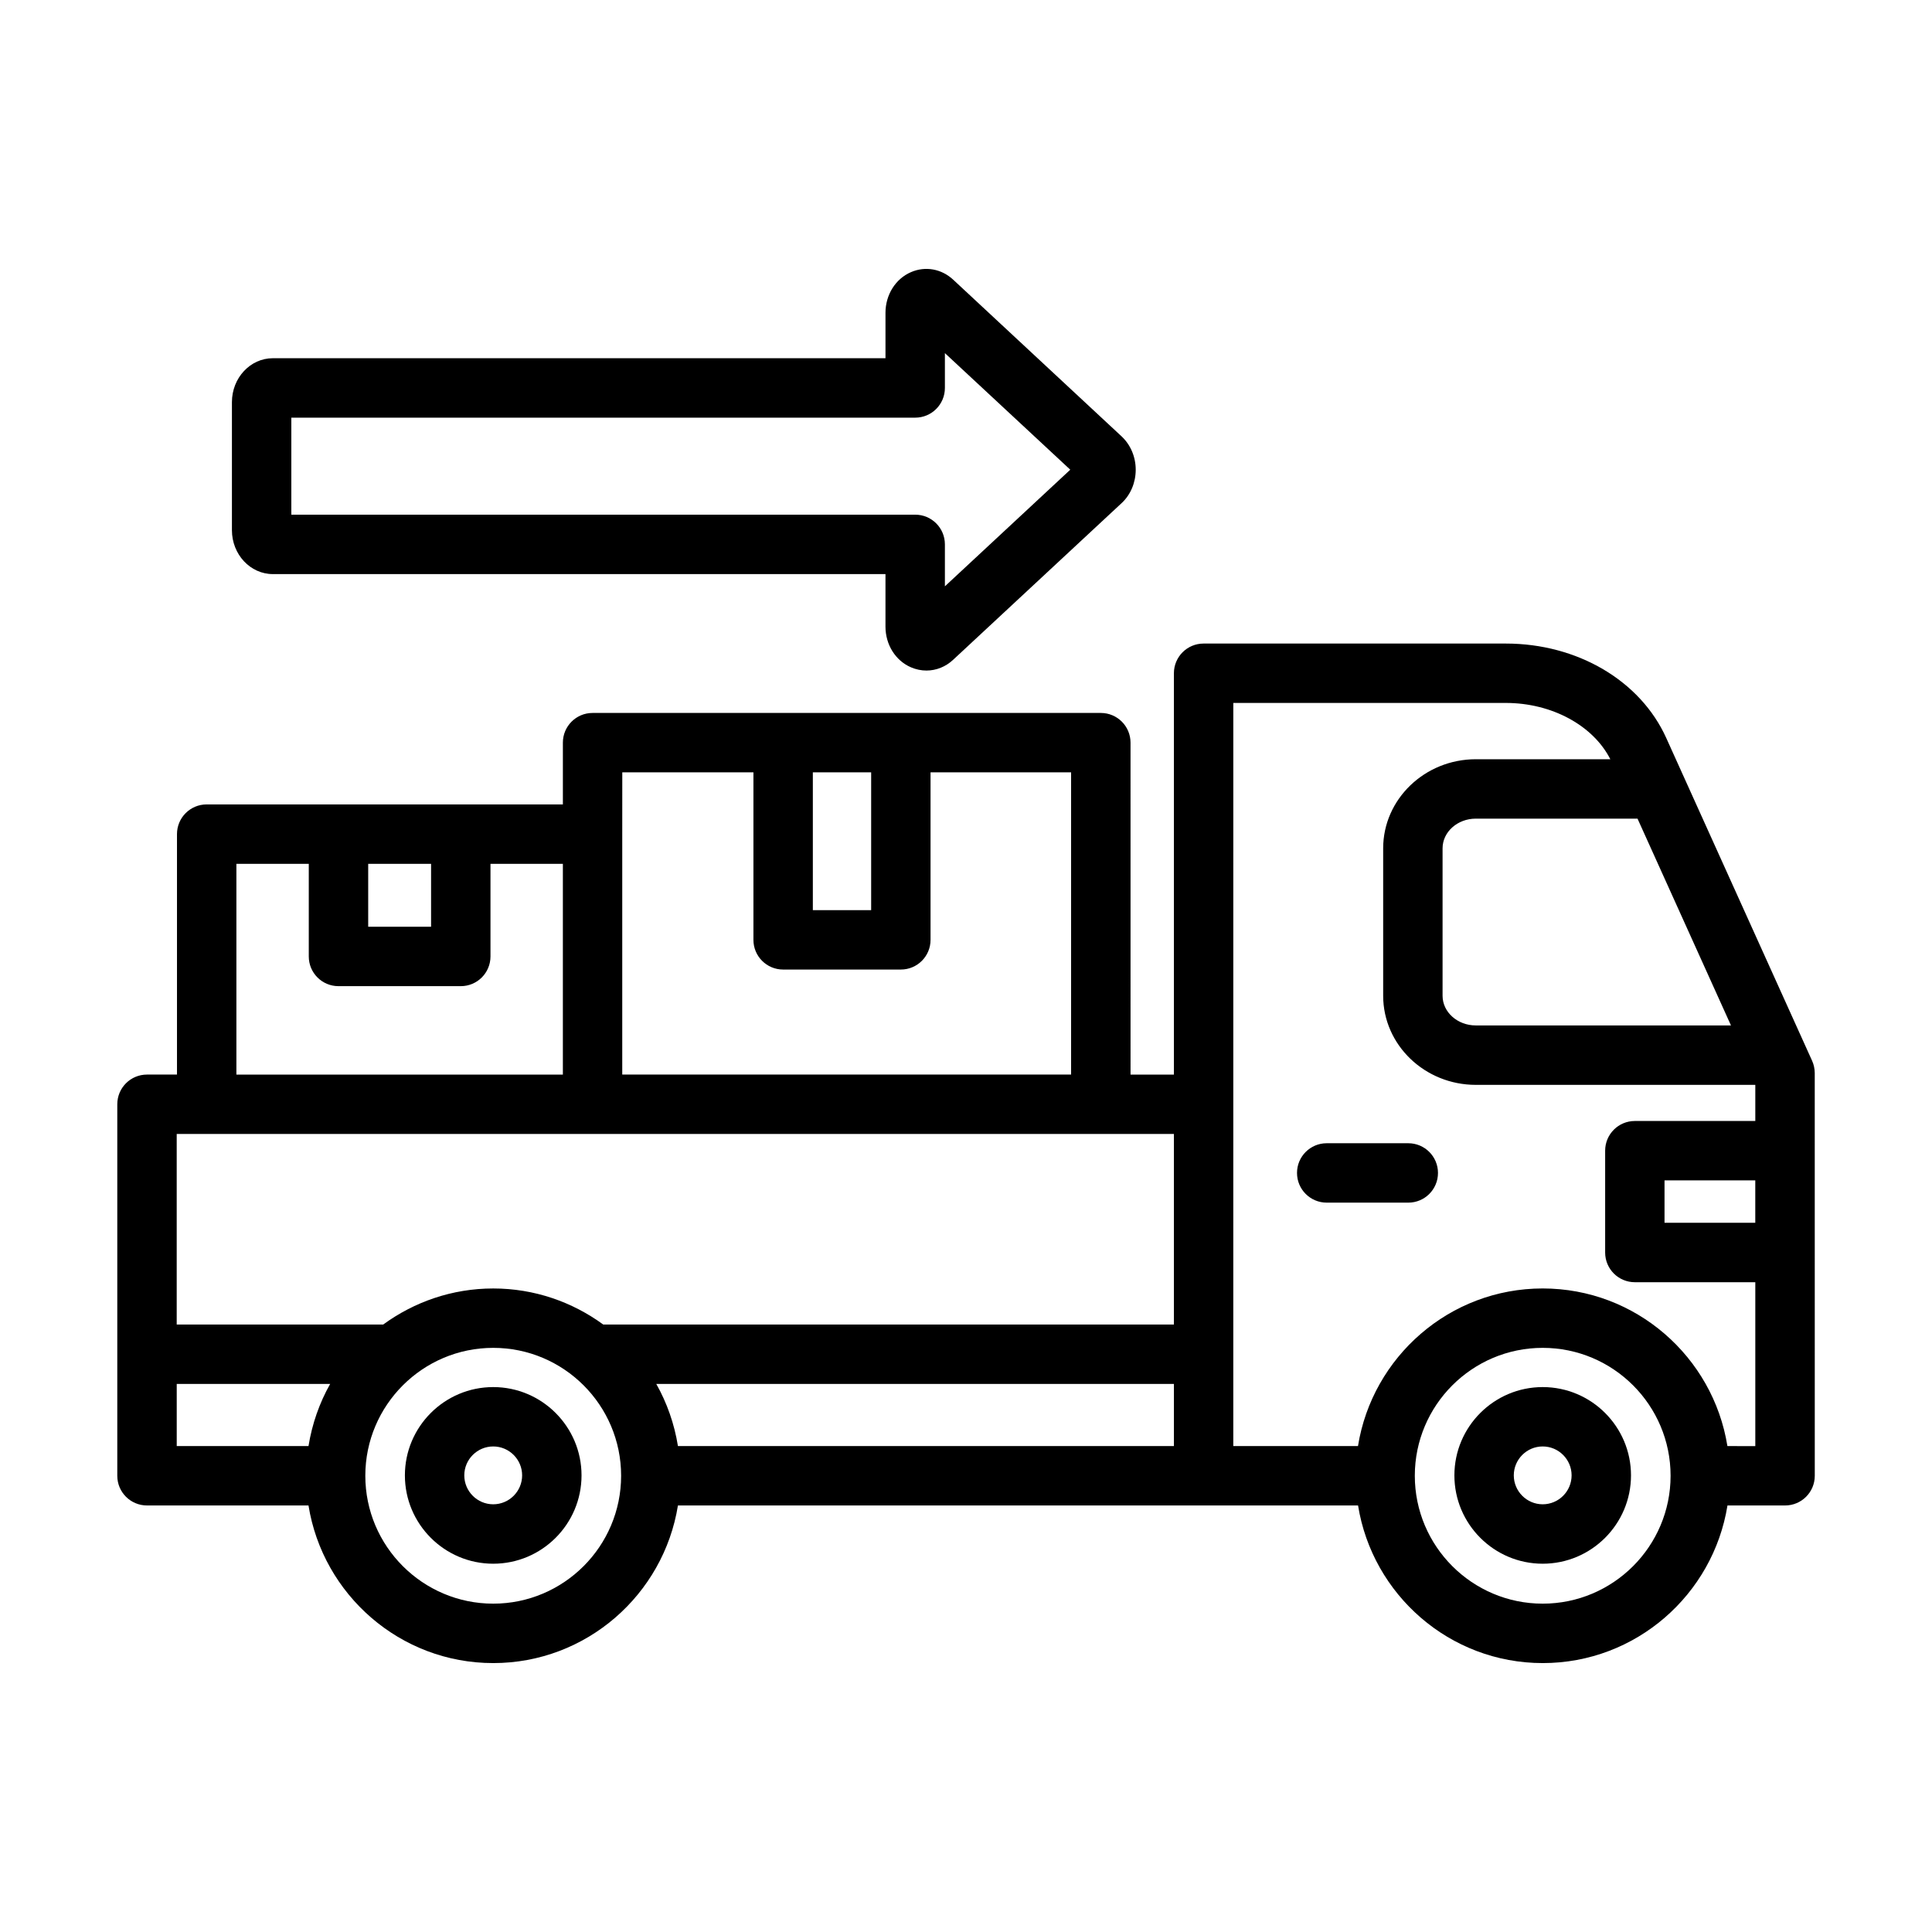
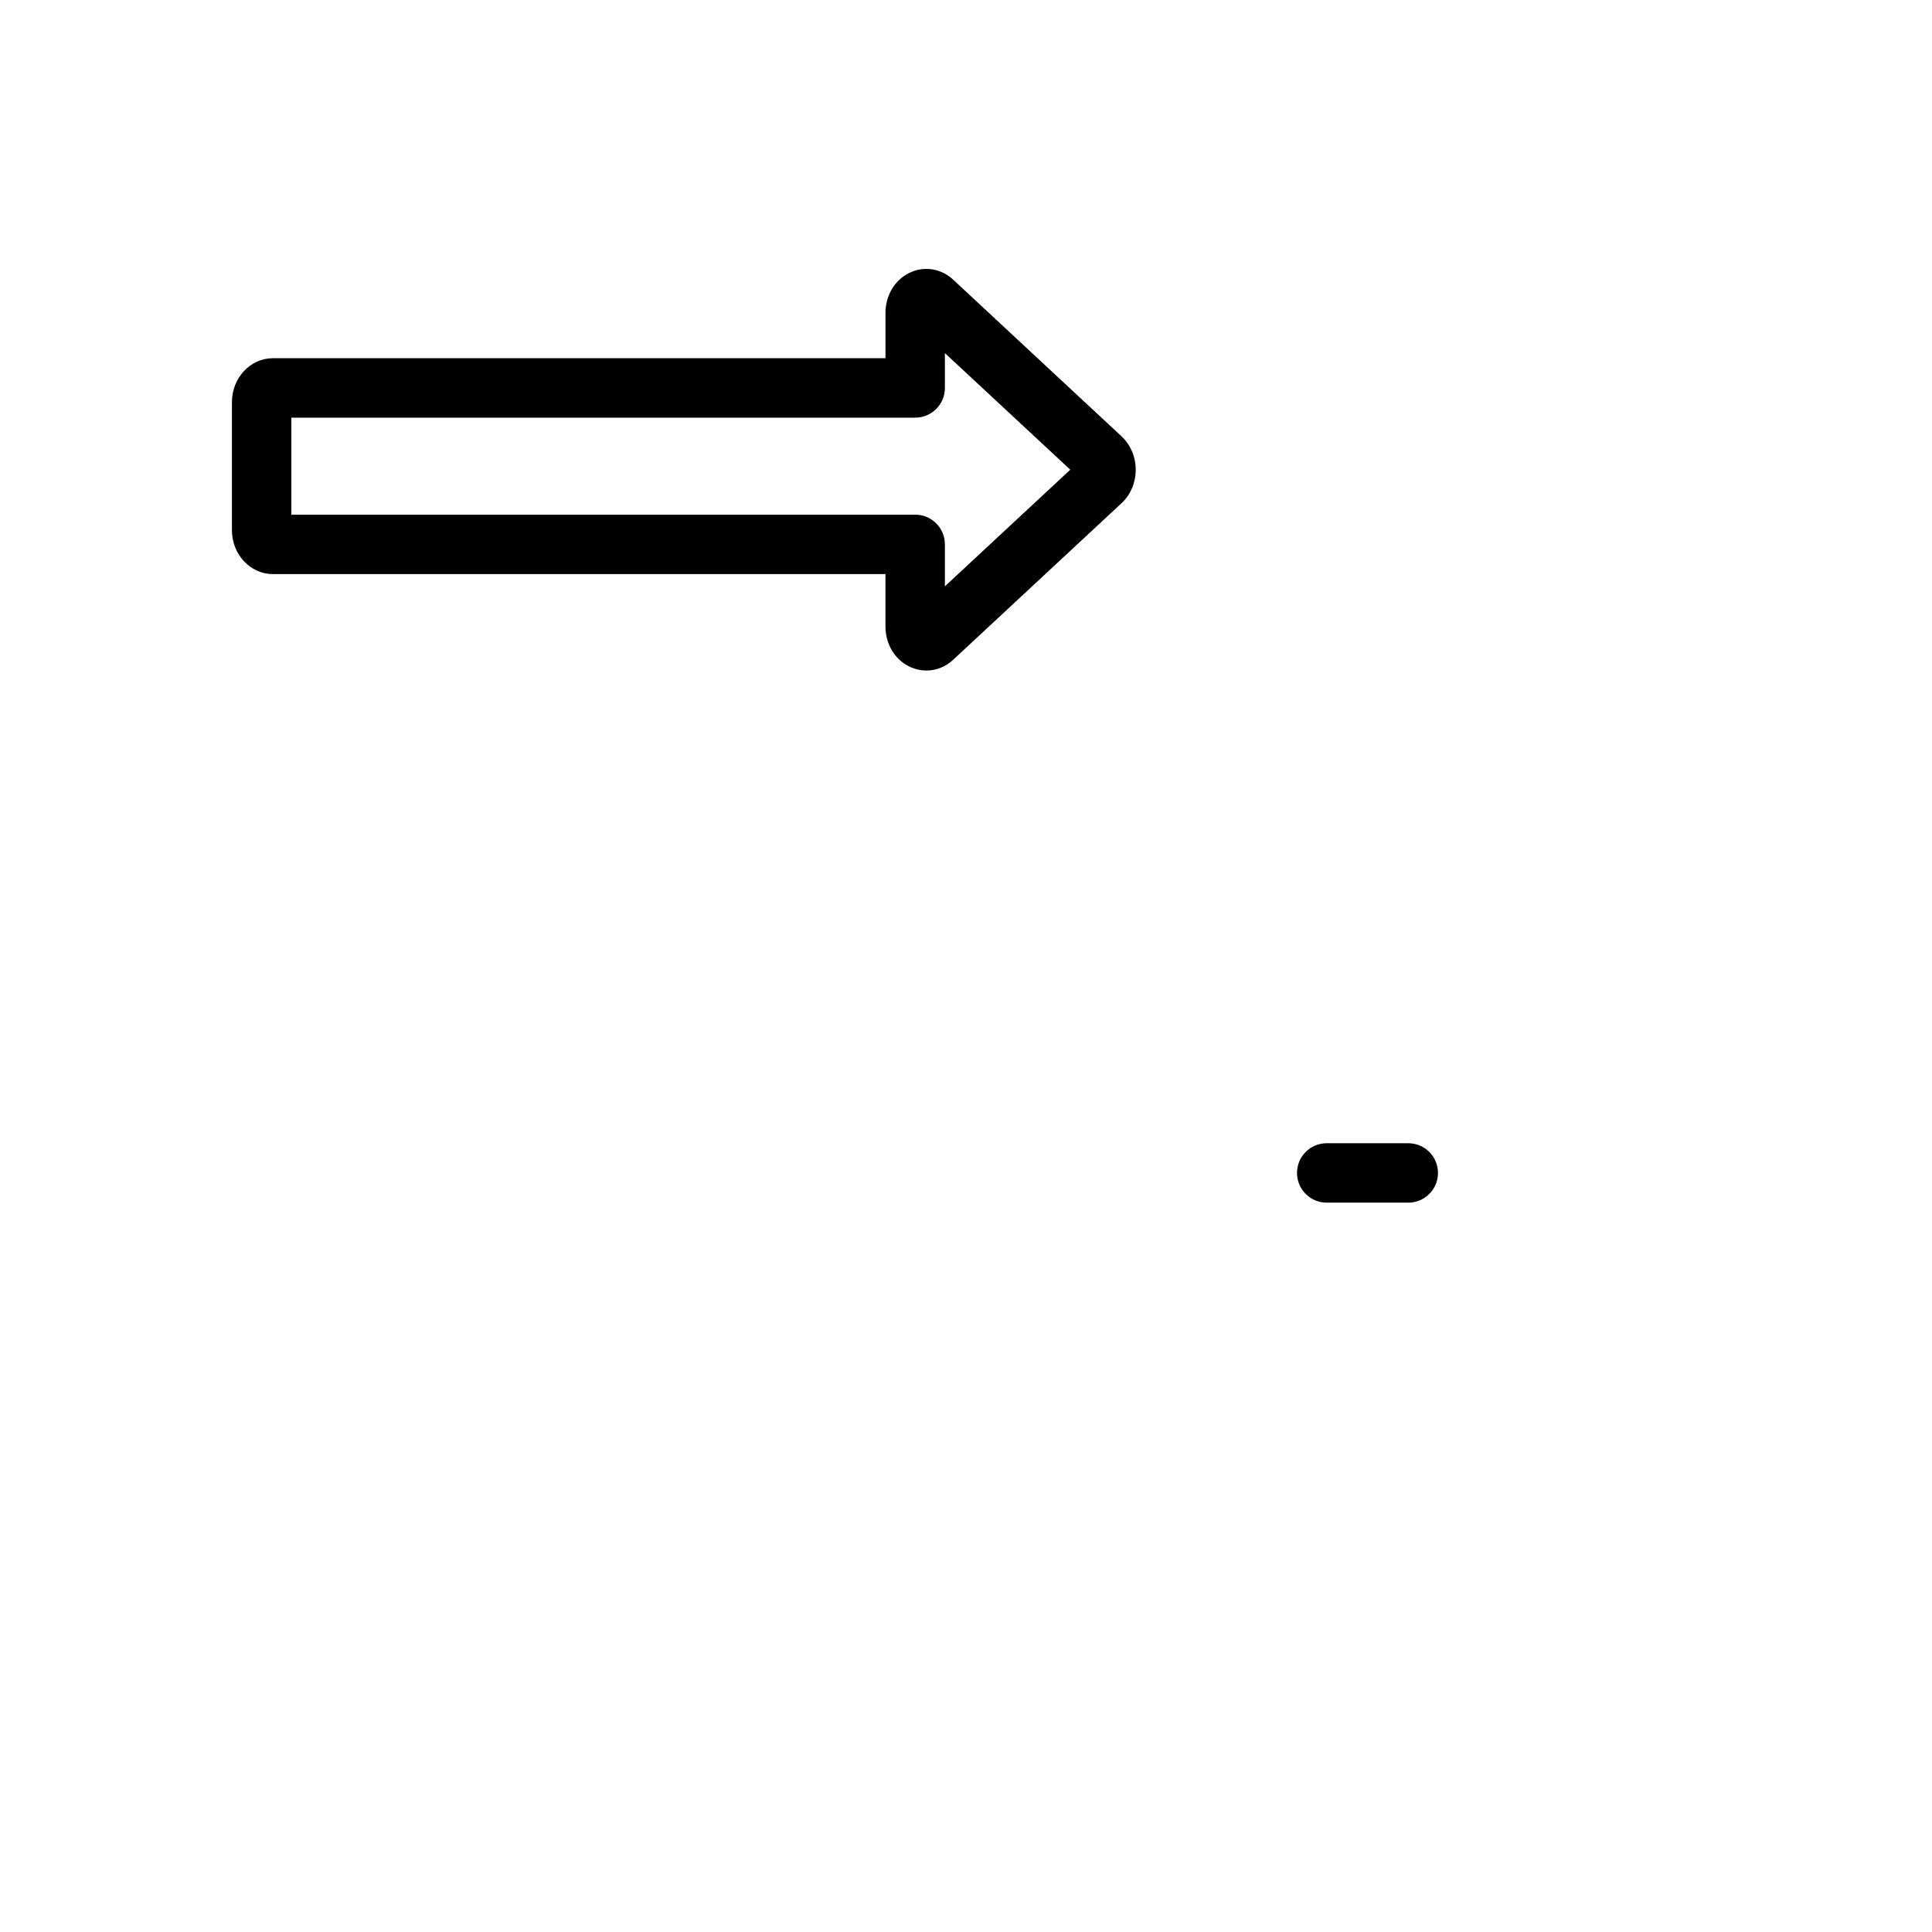
<svg xmlns="http://www.w3.org/2000/svg" fill="#000000" width="800px" height="800px" version="1.1" viewBox="144 144 512 512">
  <g>
-     <path d="m274.71 511.59c-12.91 0-23.41 10.5-23.41 23.402 0 12.91 10.5 23.41 23.41 23.41 12.902 0 23.402-10.5 23.402-23.41 0-12.902-10.5-23.402-23.402-23.402zm0 31.062c-4.227 0-7.668-3.441-7.668-7.668 0-4.219 3.441-7.66 7.668-7.66 4.219 0 7.66 3.441 7.66 7.66 0 4.234-3.441 7.668-7.66 7.668z" />
-     <path d="m552.83 511.59c-12.902 0-23.402 10.5-23.402 23.402 0 12.91 10.5 23.41 23.402 23.41 12.902 0 23.402-10.5 23.402-23.41 0.004-12.902-10.5-23.402-23.402-23.402zm0 31.062c-4.219 0-7.66-3.441-7.66-7.668 0-4.219 3.441-7.66 7.66-7.66s7.66 3.441 7.66 7.66c0 4.234-3.438 7.668-7.66 7.668z" />
-     <path d="m624.21 425.08-38.637-85.508c-6.863-15.199-23.562-25.023-42.523-25.023h-80.082c-4.352 0-7.871 3.519-7.871 7.871v106.36h-11.492l-0.004-87.969c0-4.352-3.519-7.871-7.871-7.871h-134.69c-4.352 0-7.871 3.519-7.871 7.871v16.367h-94.395c-4.352 0-7.871 3.519-7.871 7.871v63.723h-7.949c-4.352 0-7.871 3.519-7.871 7.871v98.449c0 4.352 3.519 7.871 7.871 7.871h42.801c3.793 23.633 24.27 41.77 48.957 41.77s45.152-18.137 48.949-41.77h180.24c3.793 23.633 24.262 41.77 48.949 41.77s45.152-18.137 48.949-41.77h15.266c4.352 0 7.871-3.519 7.871-7.871l-0.008-106.77c-0.016-1.117-0.25-2.227-0.715-3.242zm-46.25-64.133 24.766 54.805h-67.621c-4.856 0-8.809-3.527-8.809-7.871v-39.062c0-4.344 3.953-7.871 8.809-7.871zm-260.04 149.81h137.18v16.461h-131.44c-0.953-5.898-2.906-11.445-5.738-16.461zm41.492-162.08h15.453v36.52h-15.453zm-50.5 0h34.754v44.391c0 4.352 3.519 7.871 7.871 7.871h31.195c4.352 0 7.871-3.519 7.871-7.871v-44.391h37.25v80.09h-118.95v-63.723zm-50.672 24.246v16.672h-16.664v-16.672zm-51.594 0h19.184v24.547c0 4.352 3.519 7.871 7.871 7.871h32.41c4.352 0 7.871-3.519 7.871-7.871v-24.547h19.184v55.852h-86.52zm248.45 71.59v50.5h-151.23c-8.195-5.984-18.254-9.555-29.156-9.555-10.902 0-20.965 3.574-29.156 9.555h-54.723v-50.5zm-264.26 66.242h40.66c-2.832 5.016-4.785 10.562-5.738 16.461h-34.922zm83.875 58.23c-18.688 0-33.898-15.207-33.898-33.898 0-18.688 15.207-33.891 33.898-33.891 18.688 0 33.891 15.199 33.891 33.891 0 18.688-15.203 33.898-33.891 33.898zm278.12 0c-18.688 0-33.891-15.207-33.891-33.898 0-18.688 15.199-33.891 33.891-33.891 18.688 0 33.891 15.199 33.891 33.891 0 18.688-15.199 33.898-33.891 33.898zm48.949-41.77c-3.793-23.633-24.262-41.762-48.949-41.762s-45.152 18.129-48.949 41.762h-33.047l0.004-196.93h72.211c12.203 0 23.152 5.969 27.703 14.918h-35.645c-13.539 0-24.555 10.598-24.555 23.617v39.062c0 13.02 11.012 23.617 24.555 23.617h74.066v9.574h-31.922c-4.352 0-7.871 3.519-7.871 7.871v26.984c0 4.352 3.519 7.871 7.871 7.871h31.922v43.43l-7.394-0.004zm7.387-59.168h-24.051v-11.242h24.051z" />
    <path d="m517.21 446.97h-21.617c-4.352 0-7.871 3.519-7.871 7.871s3.519 7.871 7.871 7.871h21.617c4.352 0 7.871-3.519 7.871-7.871 0-4.356-3.527-7.871-7.871-7.871z" />
    <path d="m216.3 296.14h162.36v13.918c0 4.777 2.652 9.02 6.754 10.785 1.34 0.574 2.723 0.859 4.102 0.859 2.574 0 5.102-0.992 7.094-2.867l44.691-41.562c2.332-2.188 3.668-5.391 3.676-8.762 0.008-3.387-1.332-6.59-3.715-8.84l-44.613-41.512c-3.102-2.914-7.406-3.699-11.234-2.039-4.102 1.77-6.754 6.008-6.754 10.785v12.027h-162.36c-5.977 0-10.84 5.219-10.84 11.645v33.922c0 6.418 4.863 11.641 10.84 11.641zm4.906-41.457h165.33c4.352 0 7.871-3.519 7.871-7.871v-9.234l33.227 30.898-33.227 30.906v-11.117c0-4.352-3.519-7.871-7.871-7.871h-165.33z" />
  </g>
</svg>